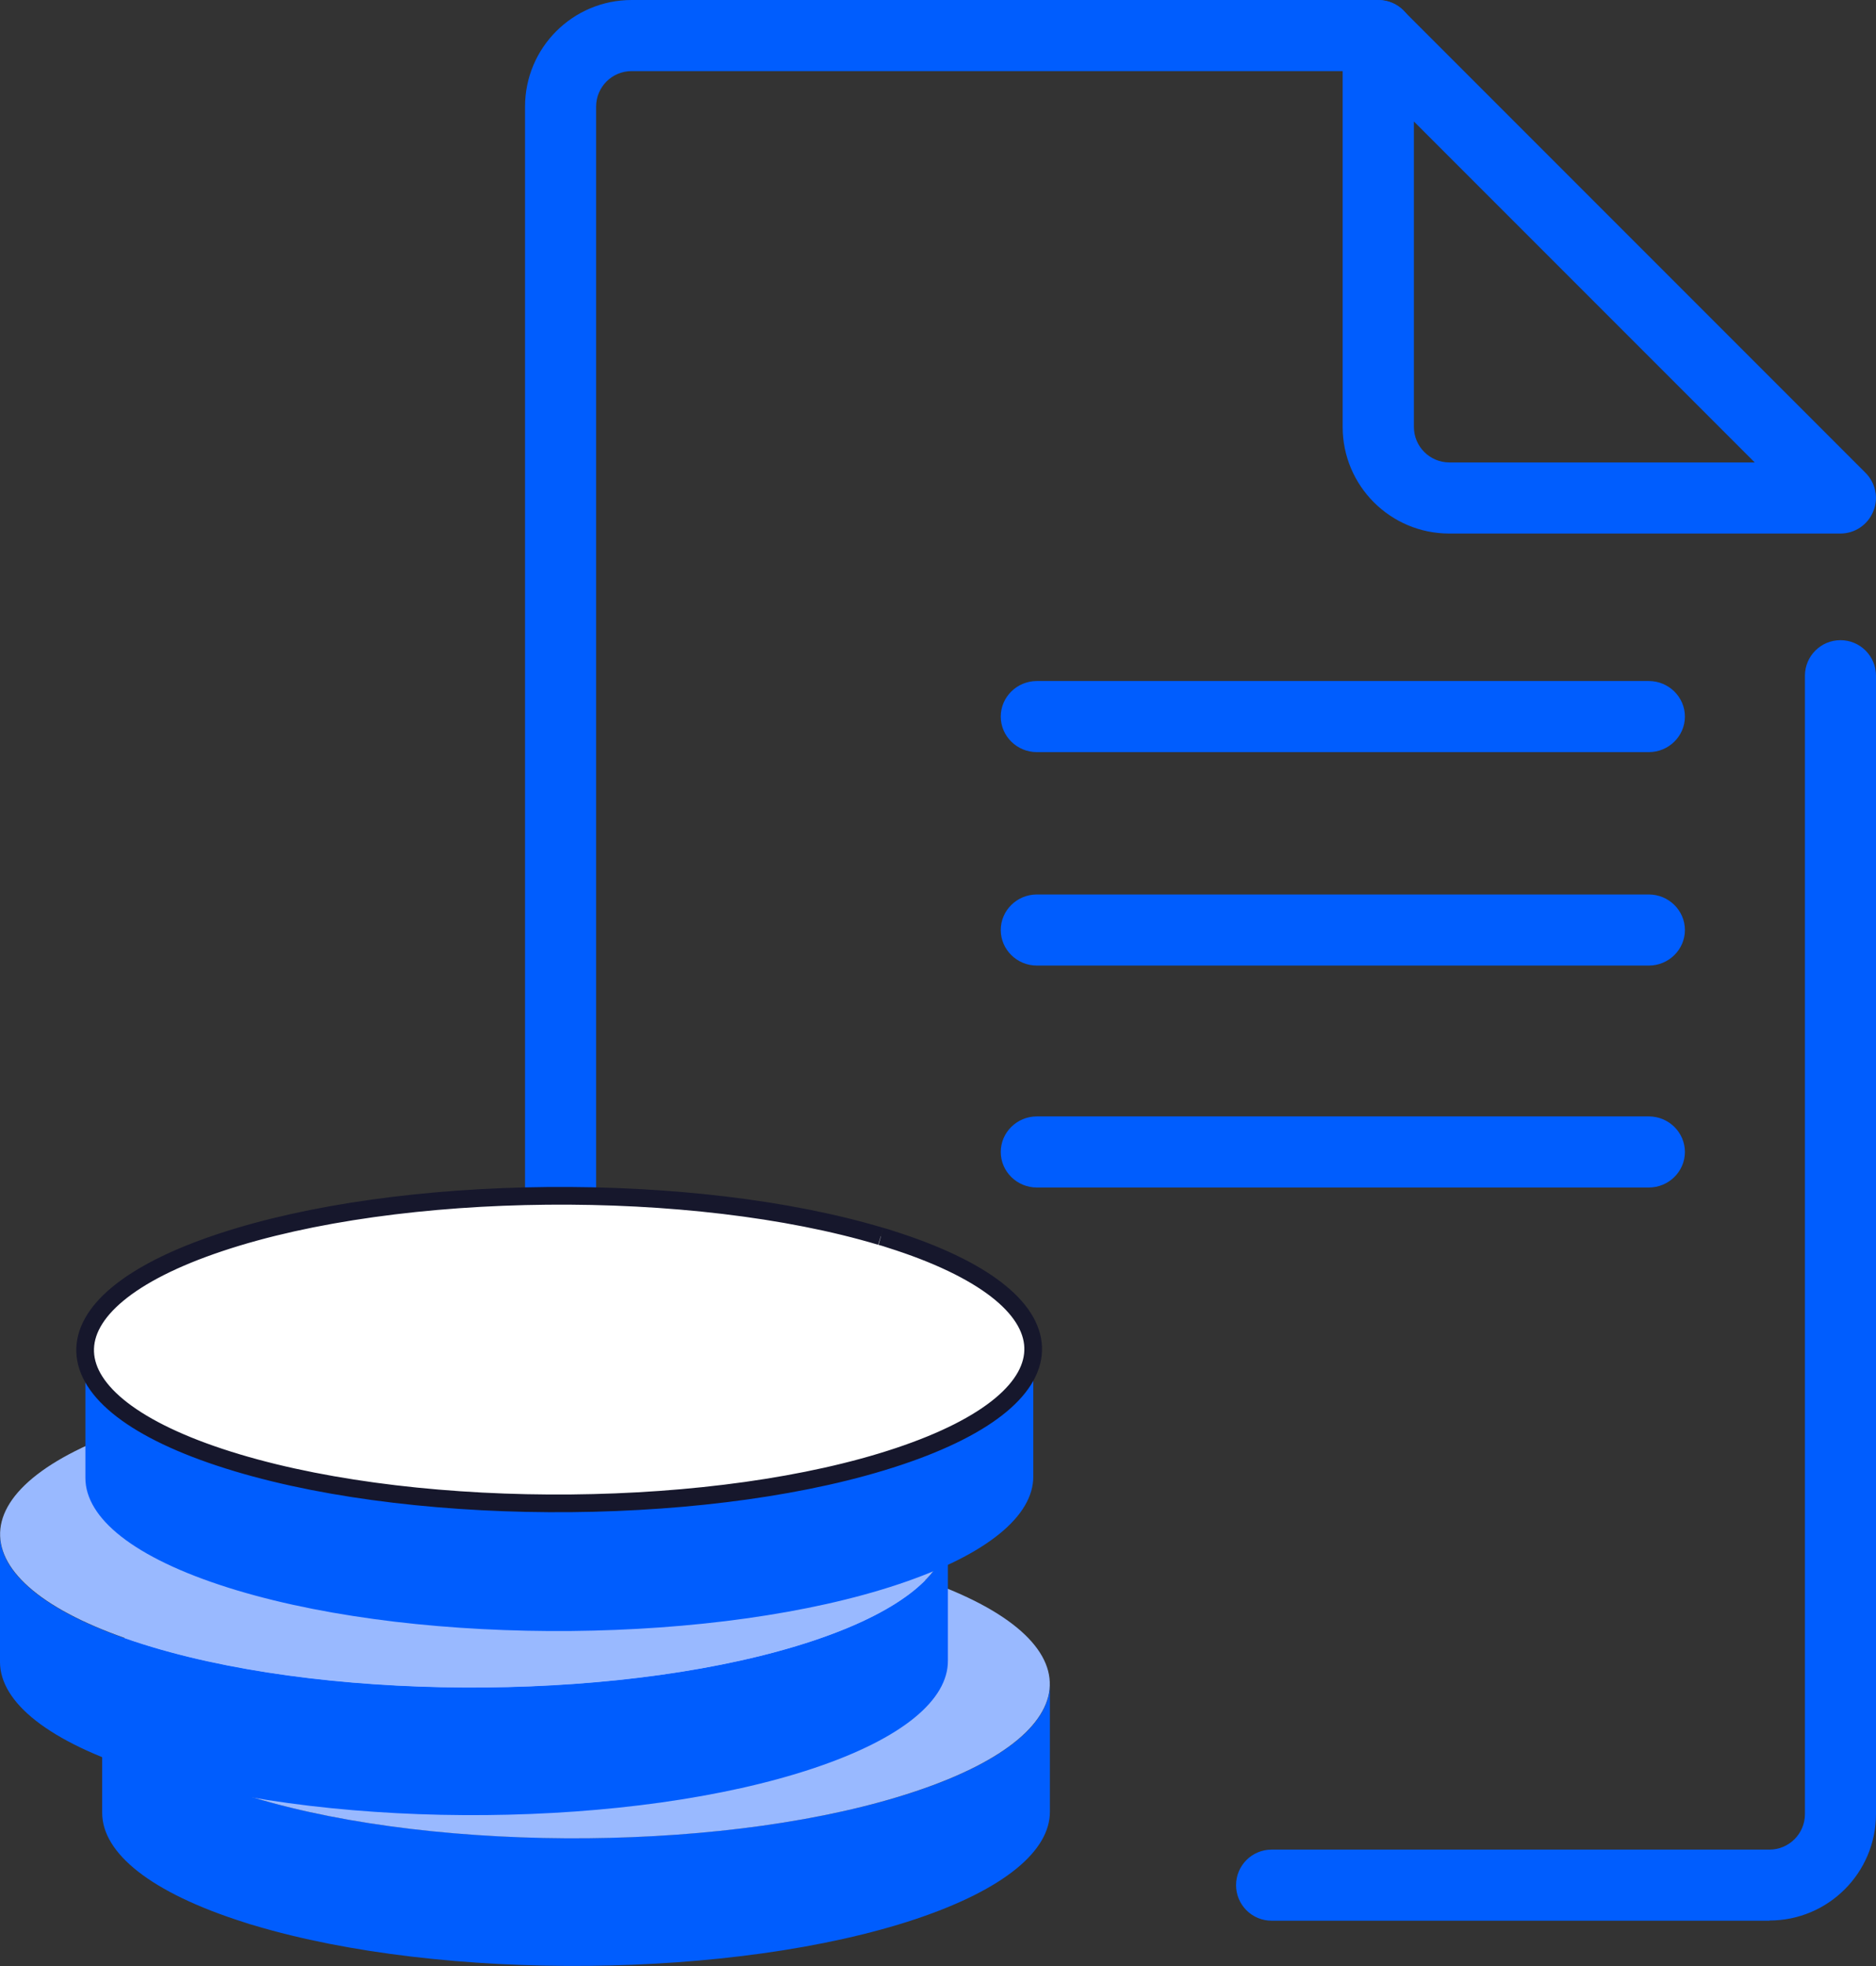
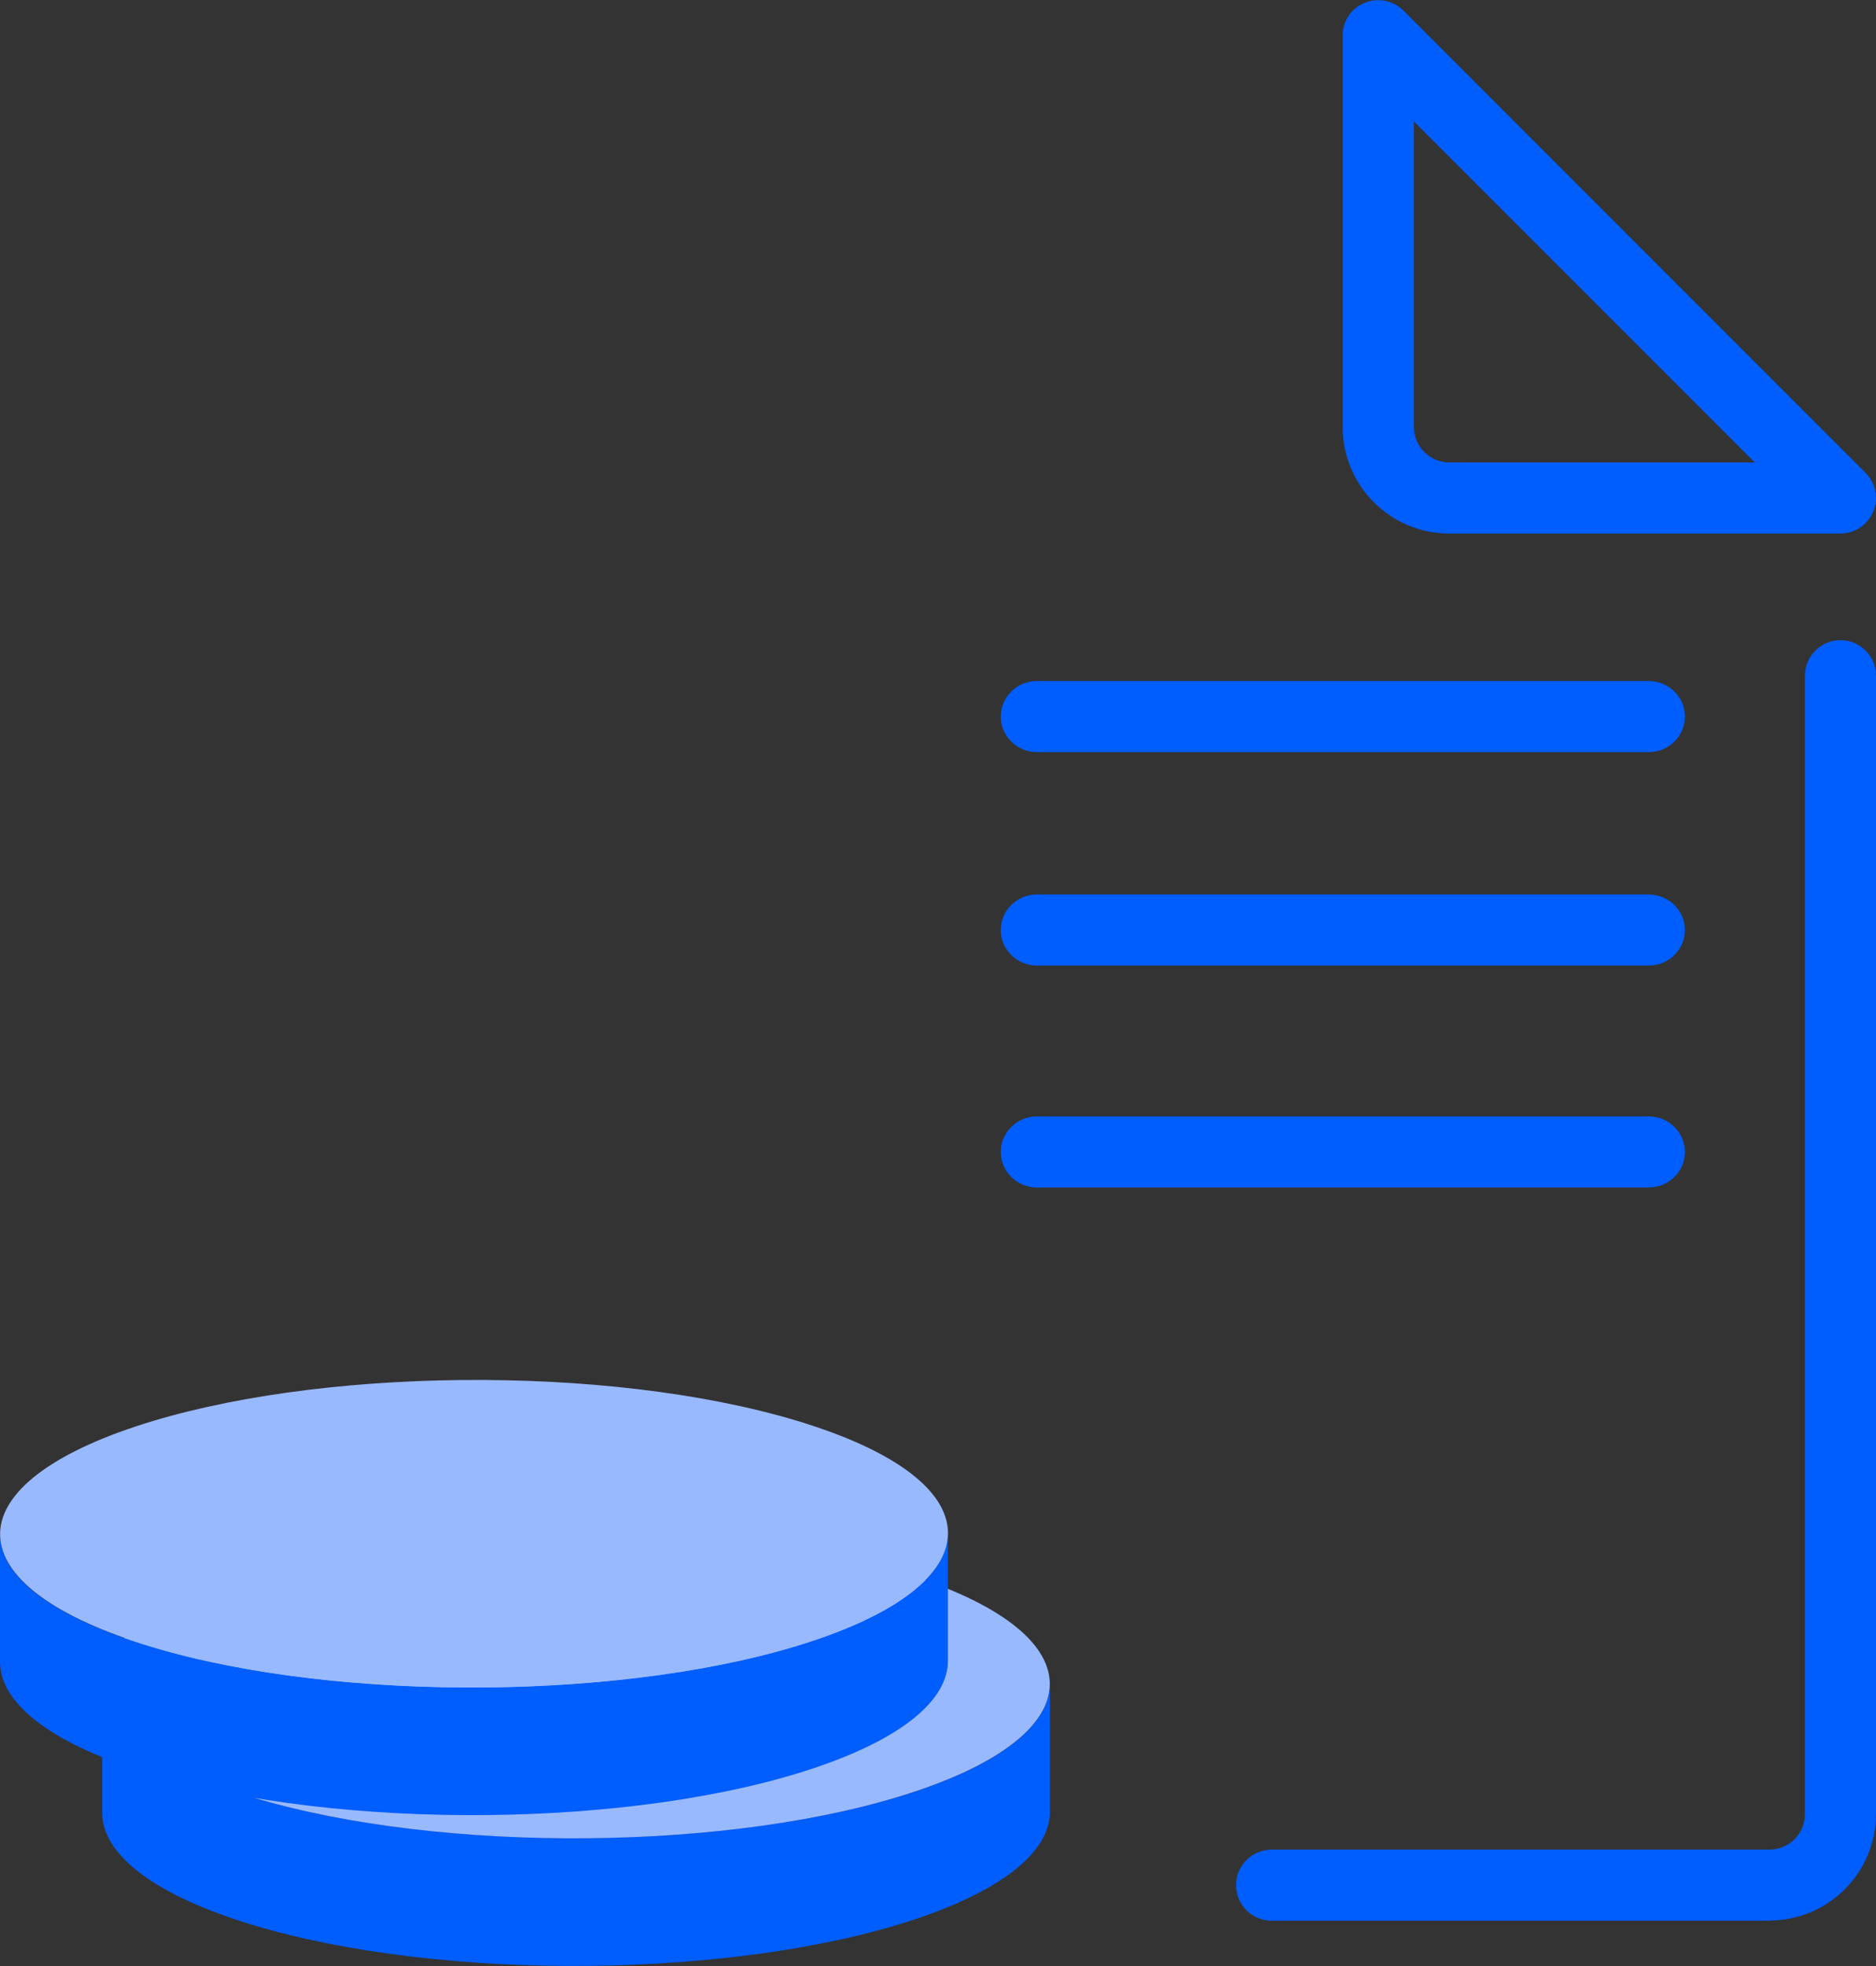
<svg xmlns="http://www.w3.org/2000/svg" id="uuid-7cd84653-c900-4570-9215-dfca9919b401" viewBox="0 0 106.12 111.17">
  <rect x="0" y="0" width="106.12" height="111.17" fill="#333333" stroke="none" />
  <defs>
    <style>.uuid-6ad38749-f075-46f5-9b60-1a53a0506b23{fill:#fff;stroke:#16172c;stroke-miterlimit:10;}.uuid-9e34b19b-ddd7-4527-be54-f1eef1ef4b50{fill:#005dfe;}.uuid-f84d96c8-199c-4fa1-ab81-a8615b1fb372{fill:#005dfe;}.uuid-4411d35e-5b18-4807-ad69-0758a3112b17{fill:#99b9ff;}</style>
  </defs>
  <g id="uuid-02d58038-3f76-4481-9f63-826217159920">
-     <path class="uuid-9e34b19b-ddd7-4527-be54-f1eef1ef4b50" d="M31.71,74.42c-1.11,0-2.01-.9-2.01-2.01V6.03c0-3.33,2.7-6.03,6.03-6.03h42.24c1.11,0,2.01.9,2.01,2.01s-.9,2.01-2.01,2.01h-42.24c-1.11,0-2.01.9-2.01,2.01v66.37c0,1.11-.9,2.01-2.01,2.01" />
    <path class="uuid-9e34b19b-ddd7-4527-be54-f1eef1ef4b50" d="M100.09,108.61h-28.16c-1.11,0-2.01-.9-2.01-2.01s.9-2.01,2.01-2.01h28.16c1.11,0,2.01-.9,2.01-2.01V38.21c0-1.11.9-2.01,2.01-2.01s2.01.9,2.01,2.01v64.36c0,3.33-2.7,6.03-6.03,6.03" />
    <path class="uuid-9e34b19b-ddd7-4527-be54-f1eef1ef4b50" d="M79.98,6.87v17.27c0,1.11.9,2.01,2.01,2.01h17.27l-19.28-19.28ZM104.11,30.17h-22.13c-3.33,0-6.03-2.7-6.03-6.03V2.01c0-.82.49-1.55,1.24-1.85.75-.31,1.62-.14,2.19.43l26.15,26.15c.57.57.75,1.44.43,2.19-.31.75-1.04,1.24-1.85,1.24" />
    <path class="uuid-9e34b19b-ddd7-4527-be54-f1eef1ef4b50" d="M93.27,67.15h-34.62c-1.12,0-2.04-.9-2.04-2.01s.92-2.01,2.04-2.01h34.62c1.12,0,2.04.9,2.04,2.01s-.92,2.01-2.04,2.01" />
    <path class="uuid-9e34b19b-ddd7-4527-be54-f1eef1ef4b50" d="M93.27,54.6h-34.62c-1.12,0-2.04-.9-2.04-2.01s.92-2.01,2.04-2.01h34.62c1.12,0,2.04.9,2.04,2.01s-.92,2.01-2.04,2.01" />
    <path class="uuid-9e34b19b-ddd7-4527-be54-f1eef1ef4b50" d="M93.27,42.53h-34.62c-1.12,0-2.04-.9-2.04-2.01s.92-2.01,2.04-2.01h34.62c1.12,0,2.04.9,2.04,2.01s-.92,2.01-2.04,2.01" />
    <path class="uuid-f84d96c8-199c-4fa1-ab81-a8615b1fb372" d="M59.39,95.22v7.22c.01,2.19-2.52,4.38-7.6,6.08-10.17,3.39-26.77,3.54-37.4.36-.18-.05-.35-.1-.52-.16-5.39-1.7-8.09-3.95-8.09-6.21v-7.22c0,2.26,2.7,4.52,8.09,6.21.17.06.34.11.52.16,10.63,3.17,27.22,3.03,37.39-.36,5.09-1.7,7.62-3.89,7.61-6.08" />
    <path class="uuid-4411d35e-5b18-4807-ad69-0758a3112b17" d="M50.77,88.85c.17.05.35.1.52.16,10.6,3.33,10.82,8.84.48,12.29-10.17,3.4-26.76,3.54-37.39.36-.18-.05-.35-.1-.52-.16-10.6-3.33-10.82-8.83-.48-12.29,10.17-3.4,26.77-3.54,37.4-.36" />
    <path class="uuid-f84d96c8-199c-4fa1-ab81-a8615b1fb372" d="M53.62,86.69v7.22c.01,2.19-2.52,4.38-7.6,6.08-10.17,3.4-26.77,3.54-37.4.36-.18-.05-.35-.1-.52-.16C2.71,98.5.01,96.25,0,93.99v-7.22c0,2.26,2.7,4.51,8.09,6.21.17.05.34.1.52.16,10.63,3.18,27.22,3.03,37.39-.36,5.09-1.7,7.62-3.9,7.61-6.08" />
    <path class="uuid-4411d35e-5b18-4807-ad69-0758a3112b17" d="M45.01,80.32c.18.05.35.1.52.16,10.6,3.33,10.82,8.84.48,12.29-10.17,3.39-26.76,3.54-37.39.36-.18-.05-.35-.1-.52-.16-10.6-3.34-10.82-8.84-.48-12.29,10.17-3.39,26.76-3.54,37.39-.36" />
-     <path class="uuid-f84d96c8-199c-4fa1-ab81-a8615b1fb372" d="M58.45,76.28v7.22c0,2.19-2.53,4.38-7.61,6.08-10.17,3.4-26.77,3.54-37.4.36l-.52-.16c-5.39-1.7-8.09-3.95-8.09-6.21v-7.22c0,2.26,2.7,4.52,8.09,6.21.17.05.34.11.52.16,10.63,3.17,27.23,3.03,37.4-.36,5.08-1.7,7.61-3.89,7.61-6.08" />
-     <path class="uuid-6ad38749-f075-46f5-9b60-1a53a0506b23" d="M49.83,69.91c.18.05.35.1.52.16,10.6,3.34,10.82,8.84.48,12.29-10.17,3.4-26.77,3.54-37.4.36-.17-.05-.34-.11-.52-.16-10.6-3.34-10.82-8.84-.48-12.29,10.17-3.4,26.76-3.54,37.39-.36" />
  </g>
</svg>